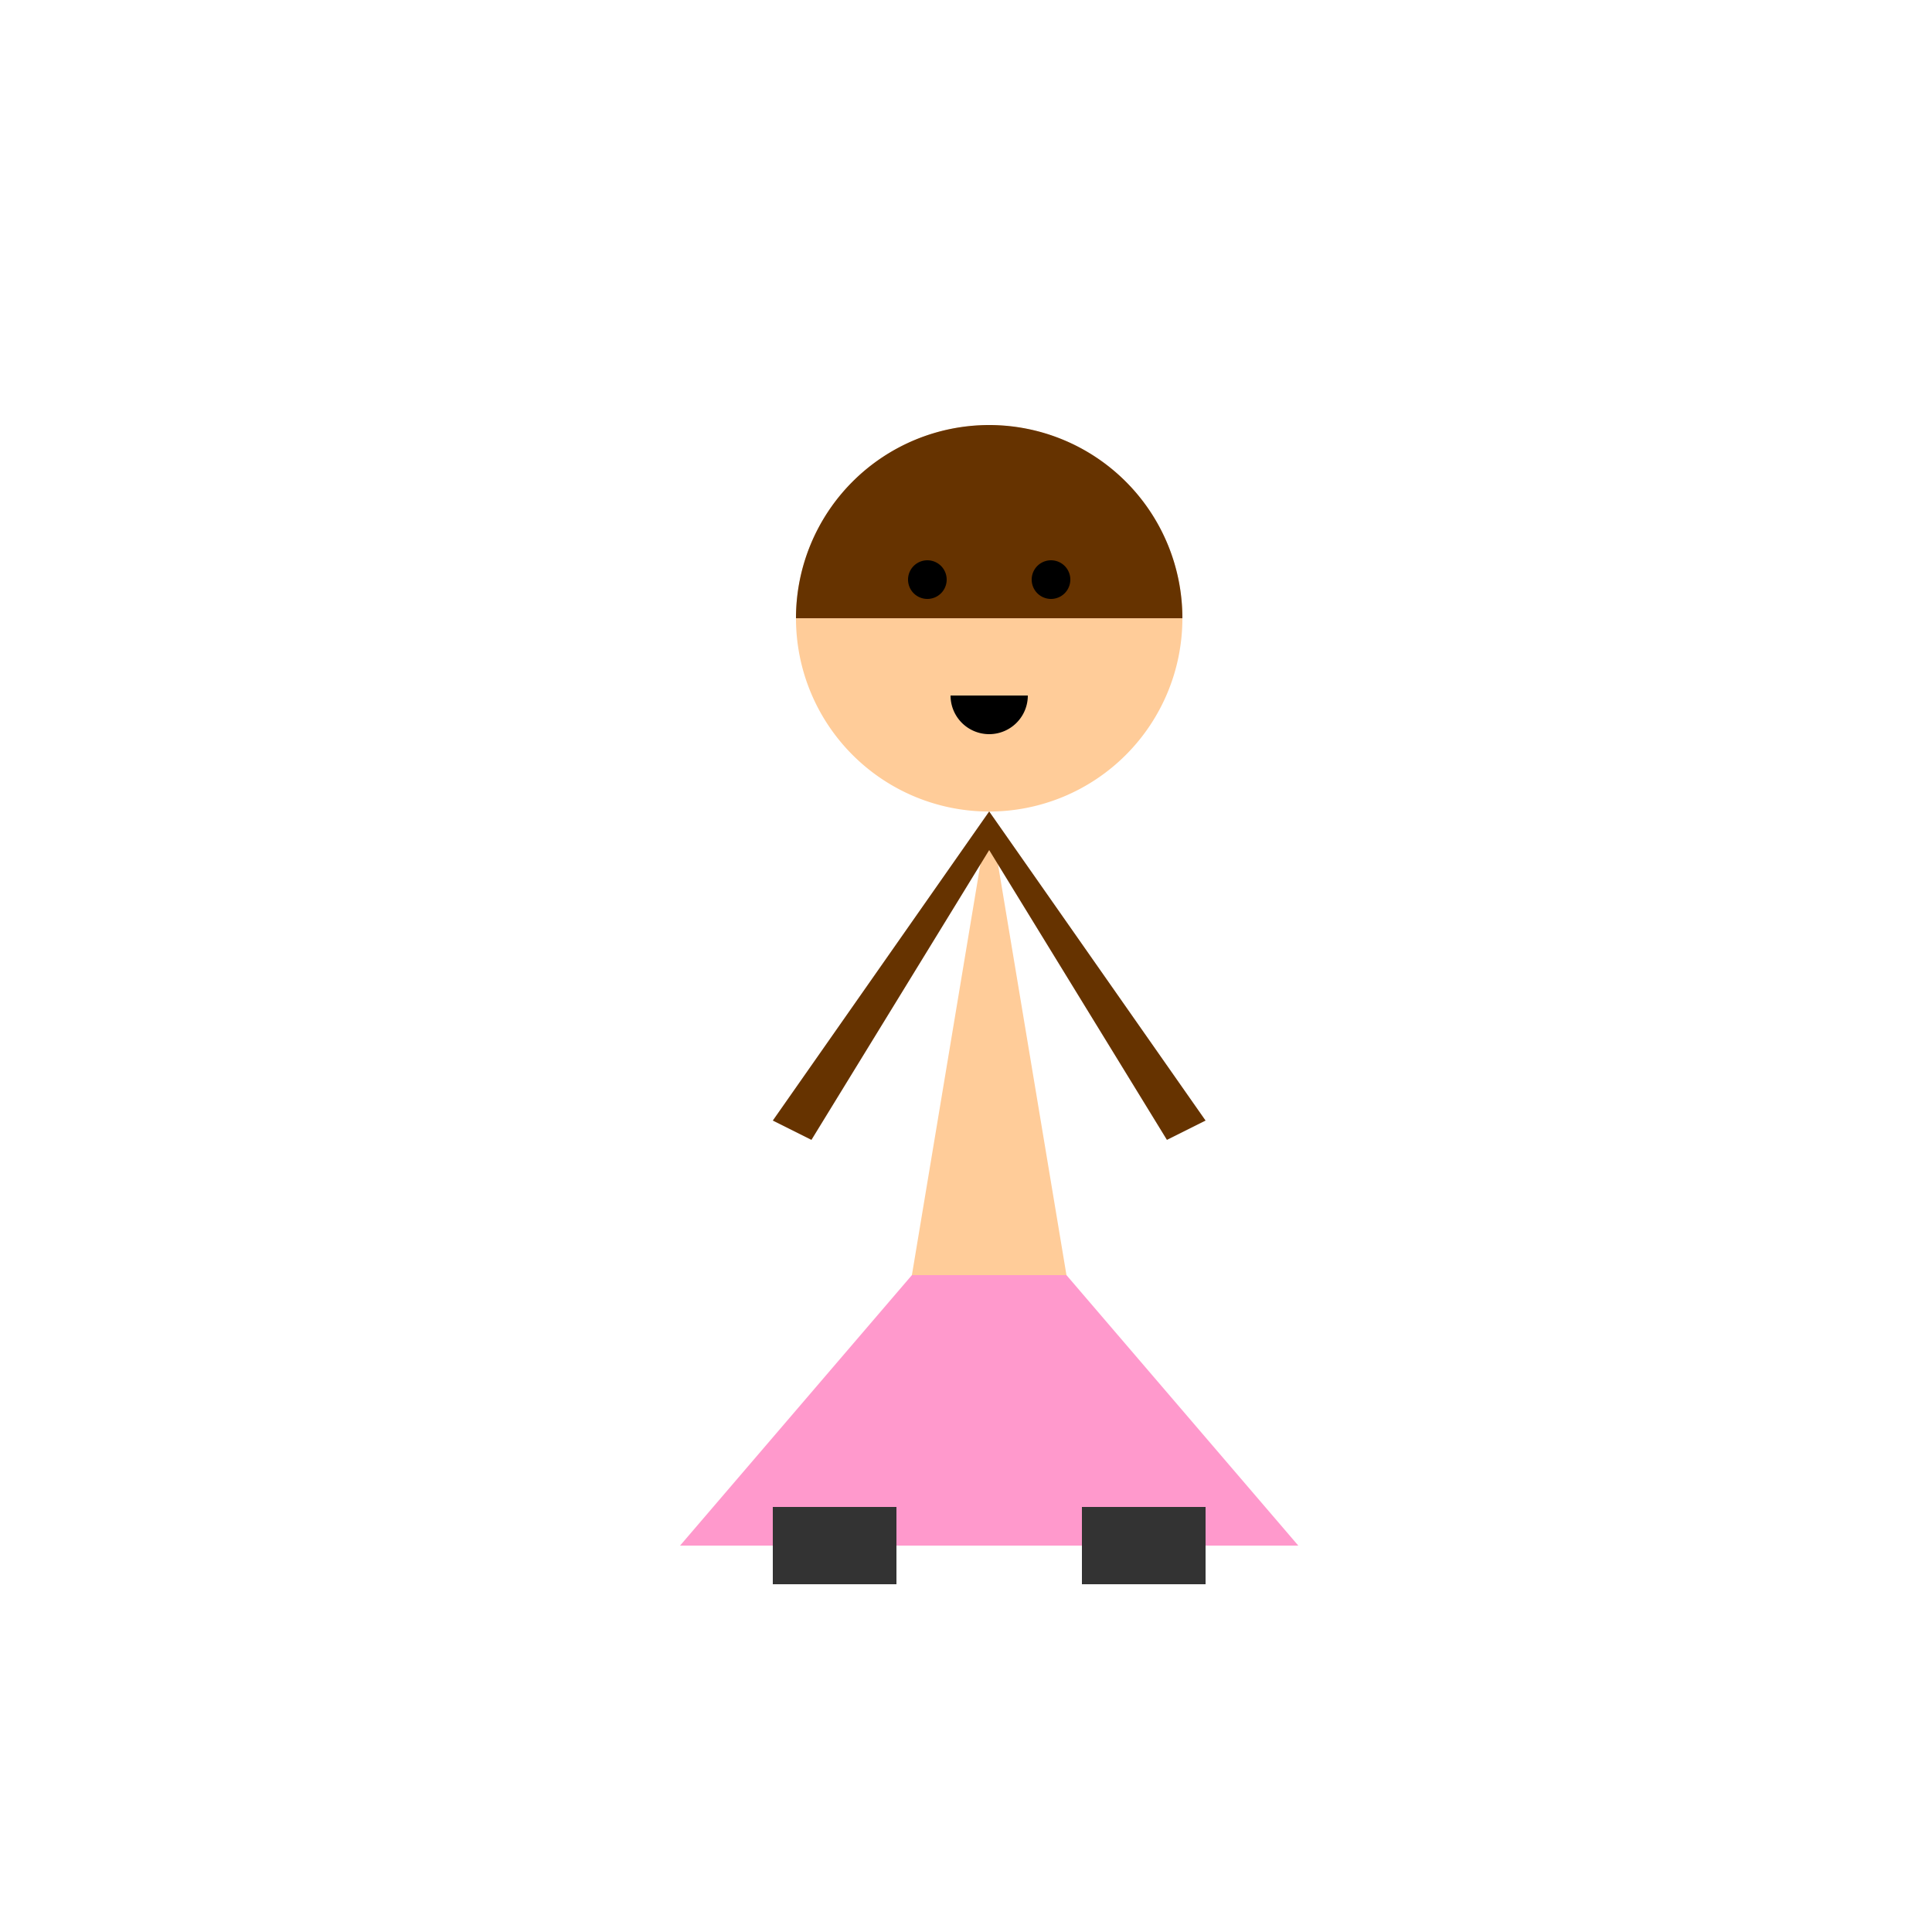
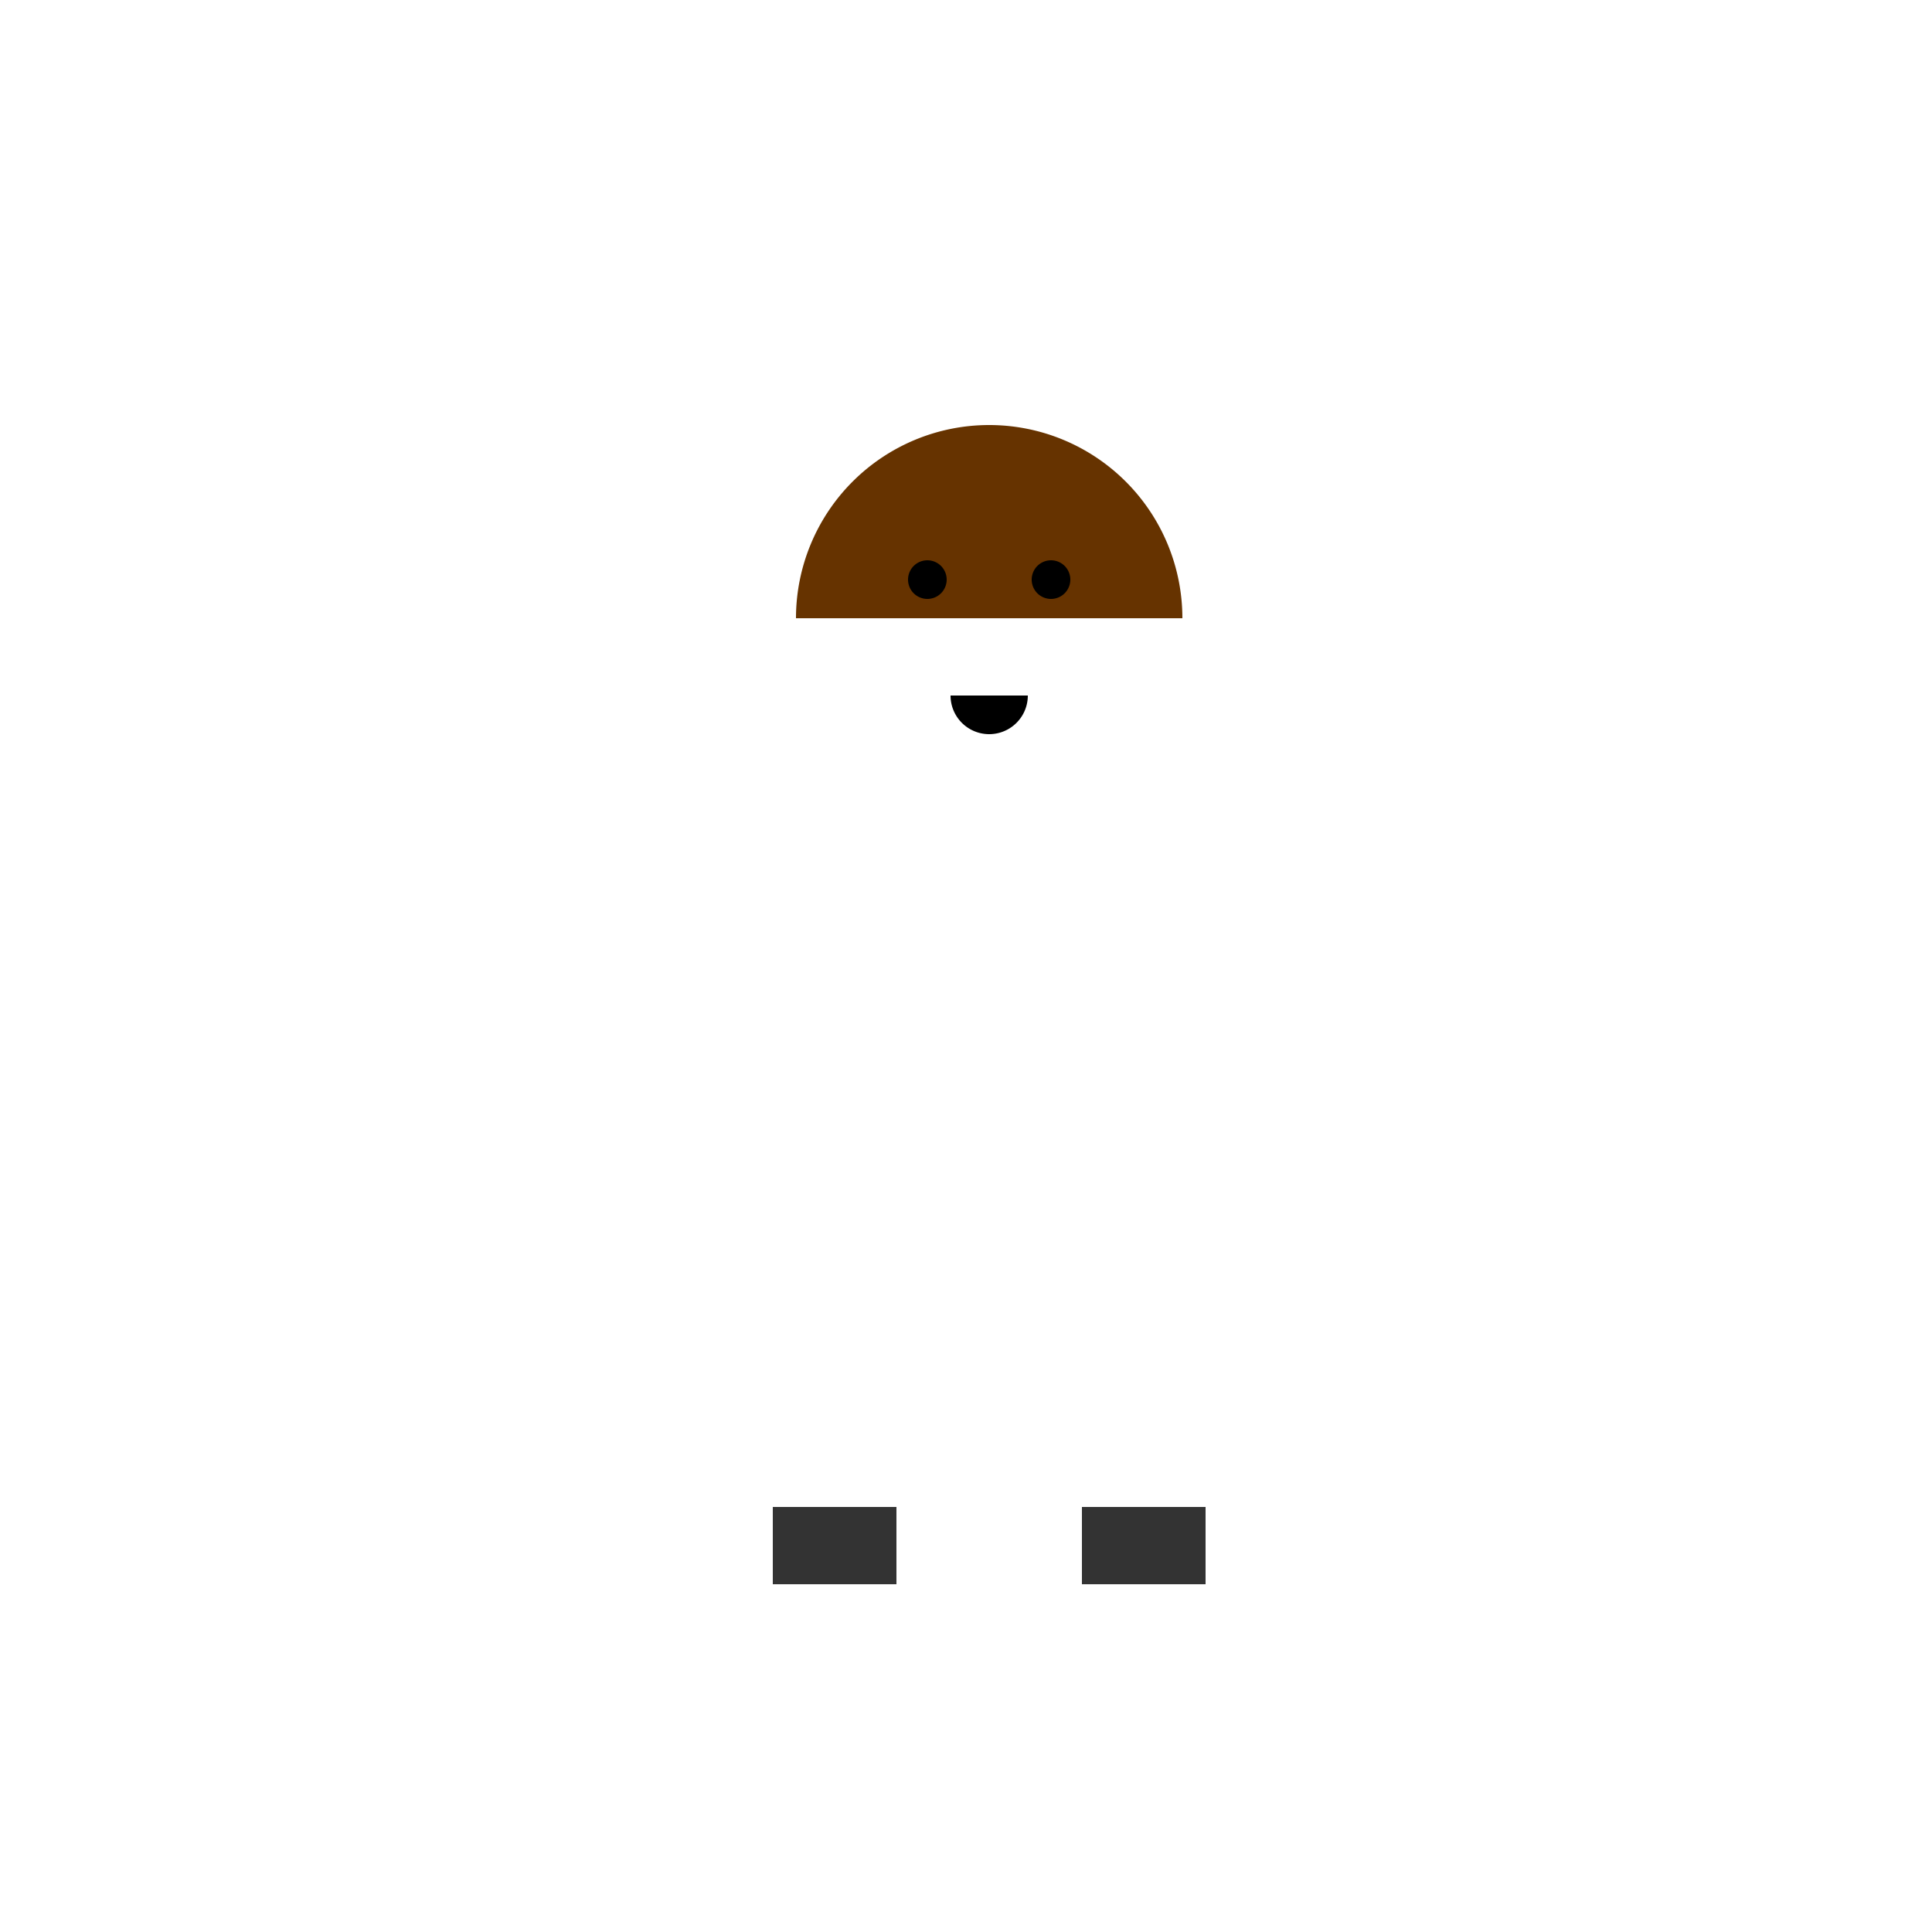
<svg xmlns="http://www.w3.org/2000/svg" width="500" height="500">
  <defs />
  <g>
-     <path fill="#ffcc99" stroke="none" paint-order="stroke fill markers" d=" M 306 160 A 50 50 0 1 0 306 160.05 Z" />
-     <path fill="#ffcc99" stroke="none" paint-order="stroke fill markers" d=" M 256 210 L 236 330 L 276 330 Z" />
-     <path fill="#ff99cc" stroke="none" paint-order="stroke fill markers" d=" M 236 330 L 176 400 L 336 400 L 276 330 Z" />
    <rect fill="#333333" stroke="none" x="200" y="390" width="32" height="20" />
    <rect fill="#333333" stroke="none" x="280" y="390" width="32" height="20" />
    <path fill="#663300" stroke="none" paint-order="stroke fill markers" d=" M 306 160 A 50 50 0 1 0 206 160 Z" />
-     <path fill="#663300" stroke="none" paint-order="stroke fill markers" d=" M 256 210 L 200 290 L 210 295 L 256 220 M 256 210 L 312 290 L 302 295 L 256 220 Z" />
    <path fill="#000000" stroke="none" paint-order="stroke fill markers" d=" M 245 150 A 5 5 0 1 0 245 150.005 L 277 150 A 5 5 0 1 0 277 150.005 Z" />
    <path fill="#000000" stroke="none" paint-order="stroke fill markers" d=" M 266 180 A 10 10 0 0 1 246 180 Z" />
  </g>
</svg>